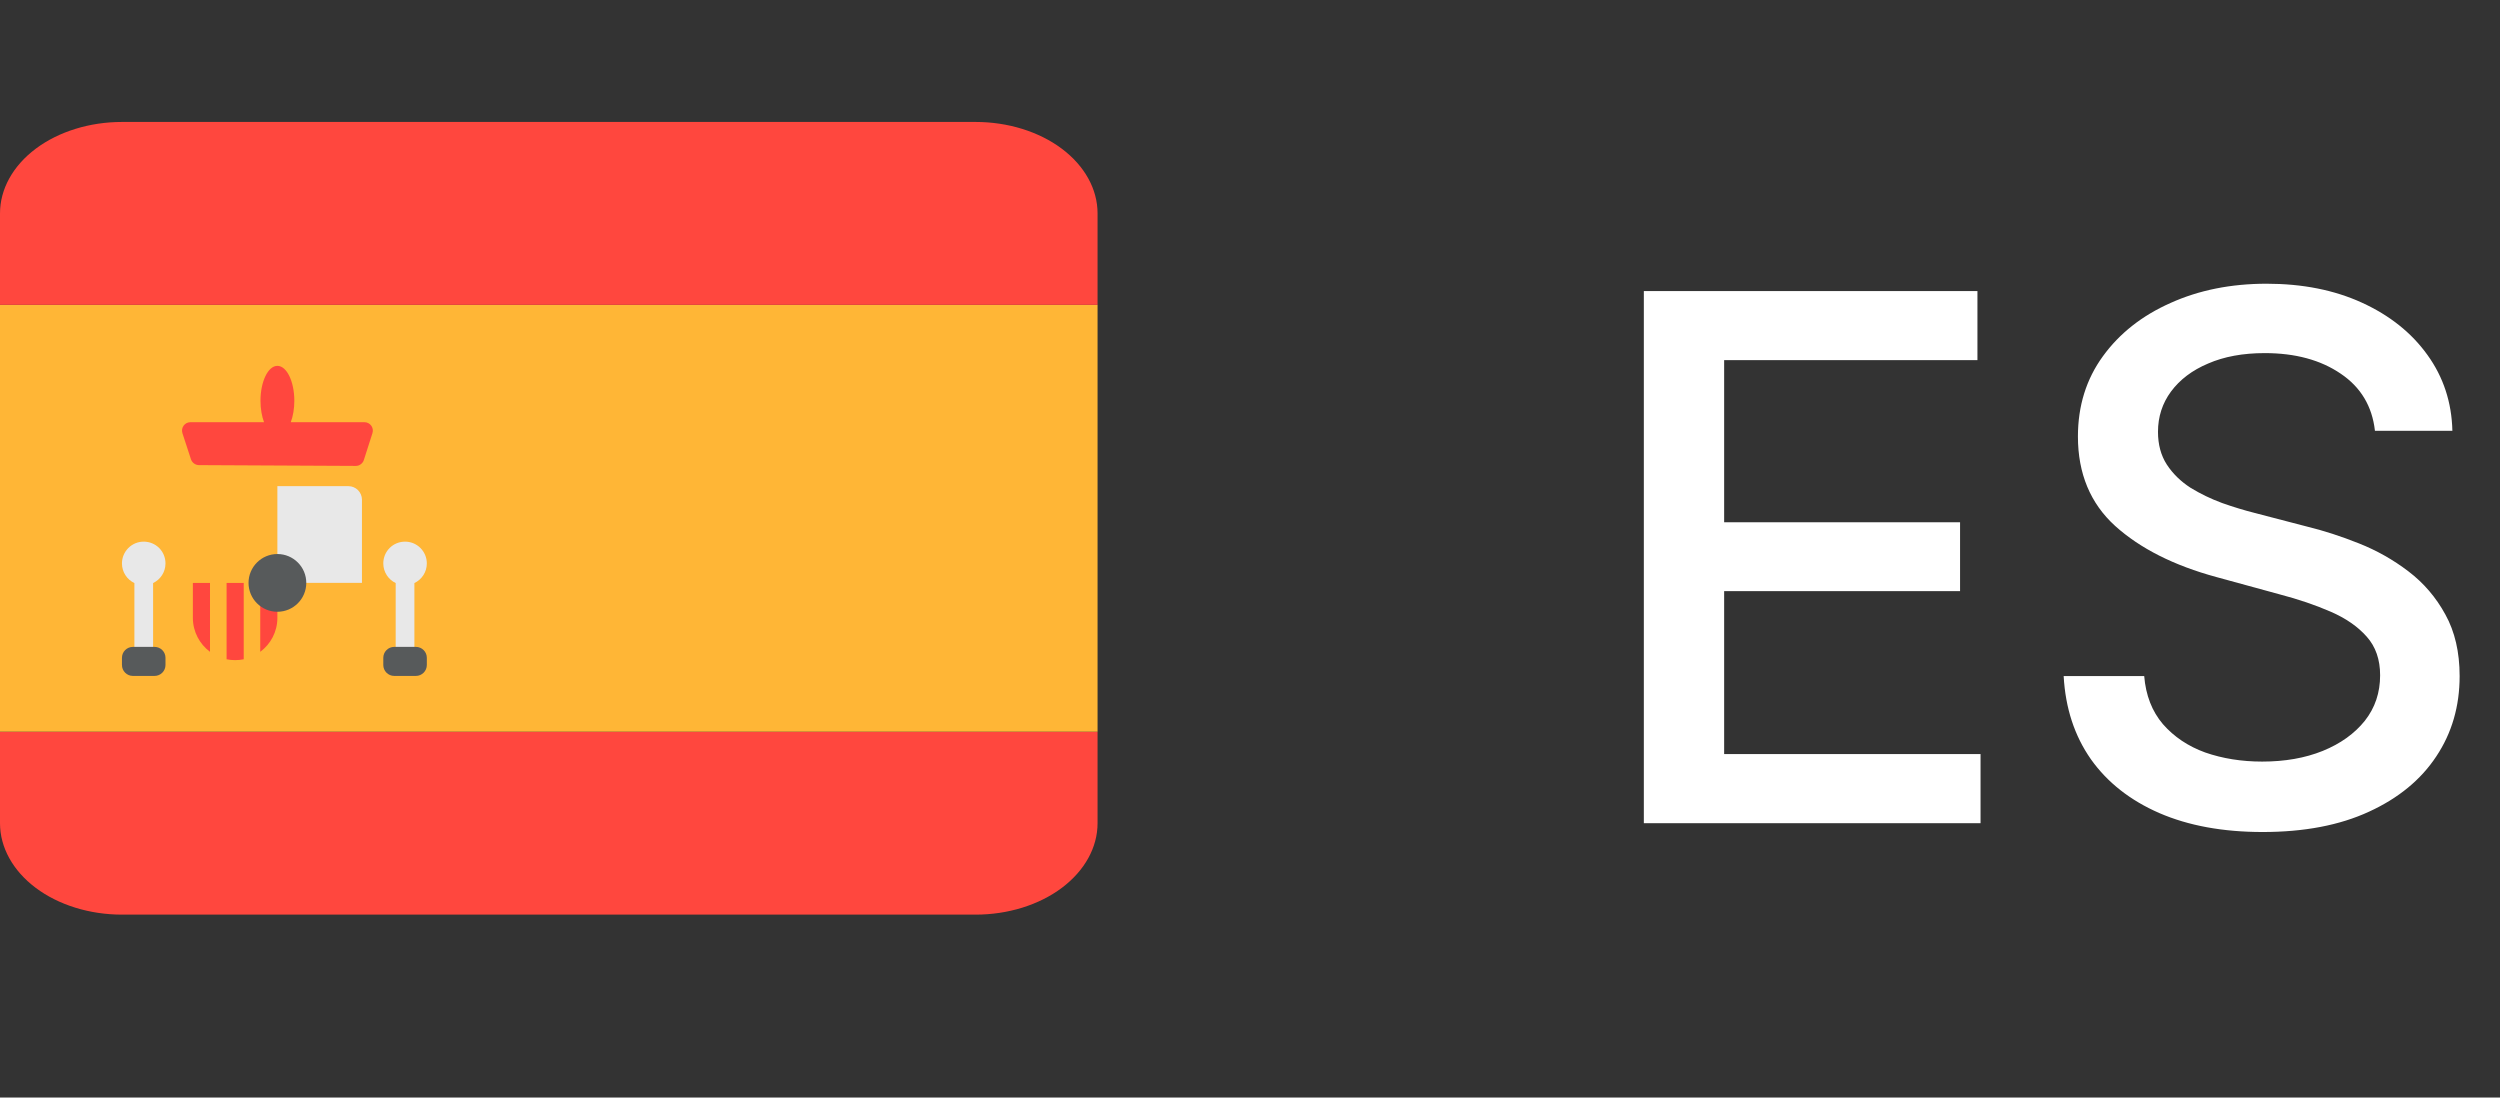
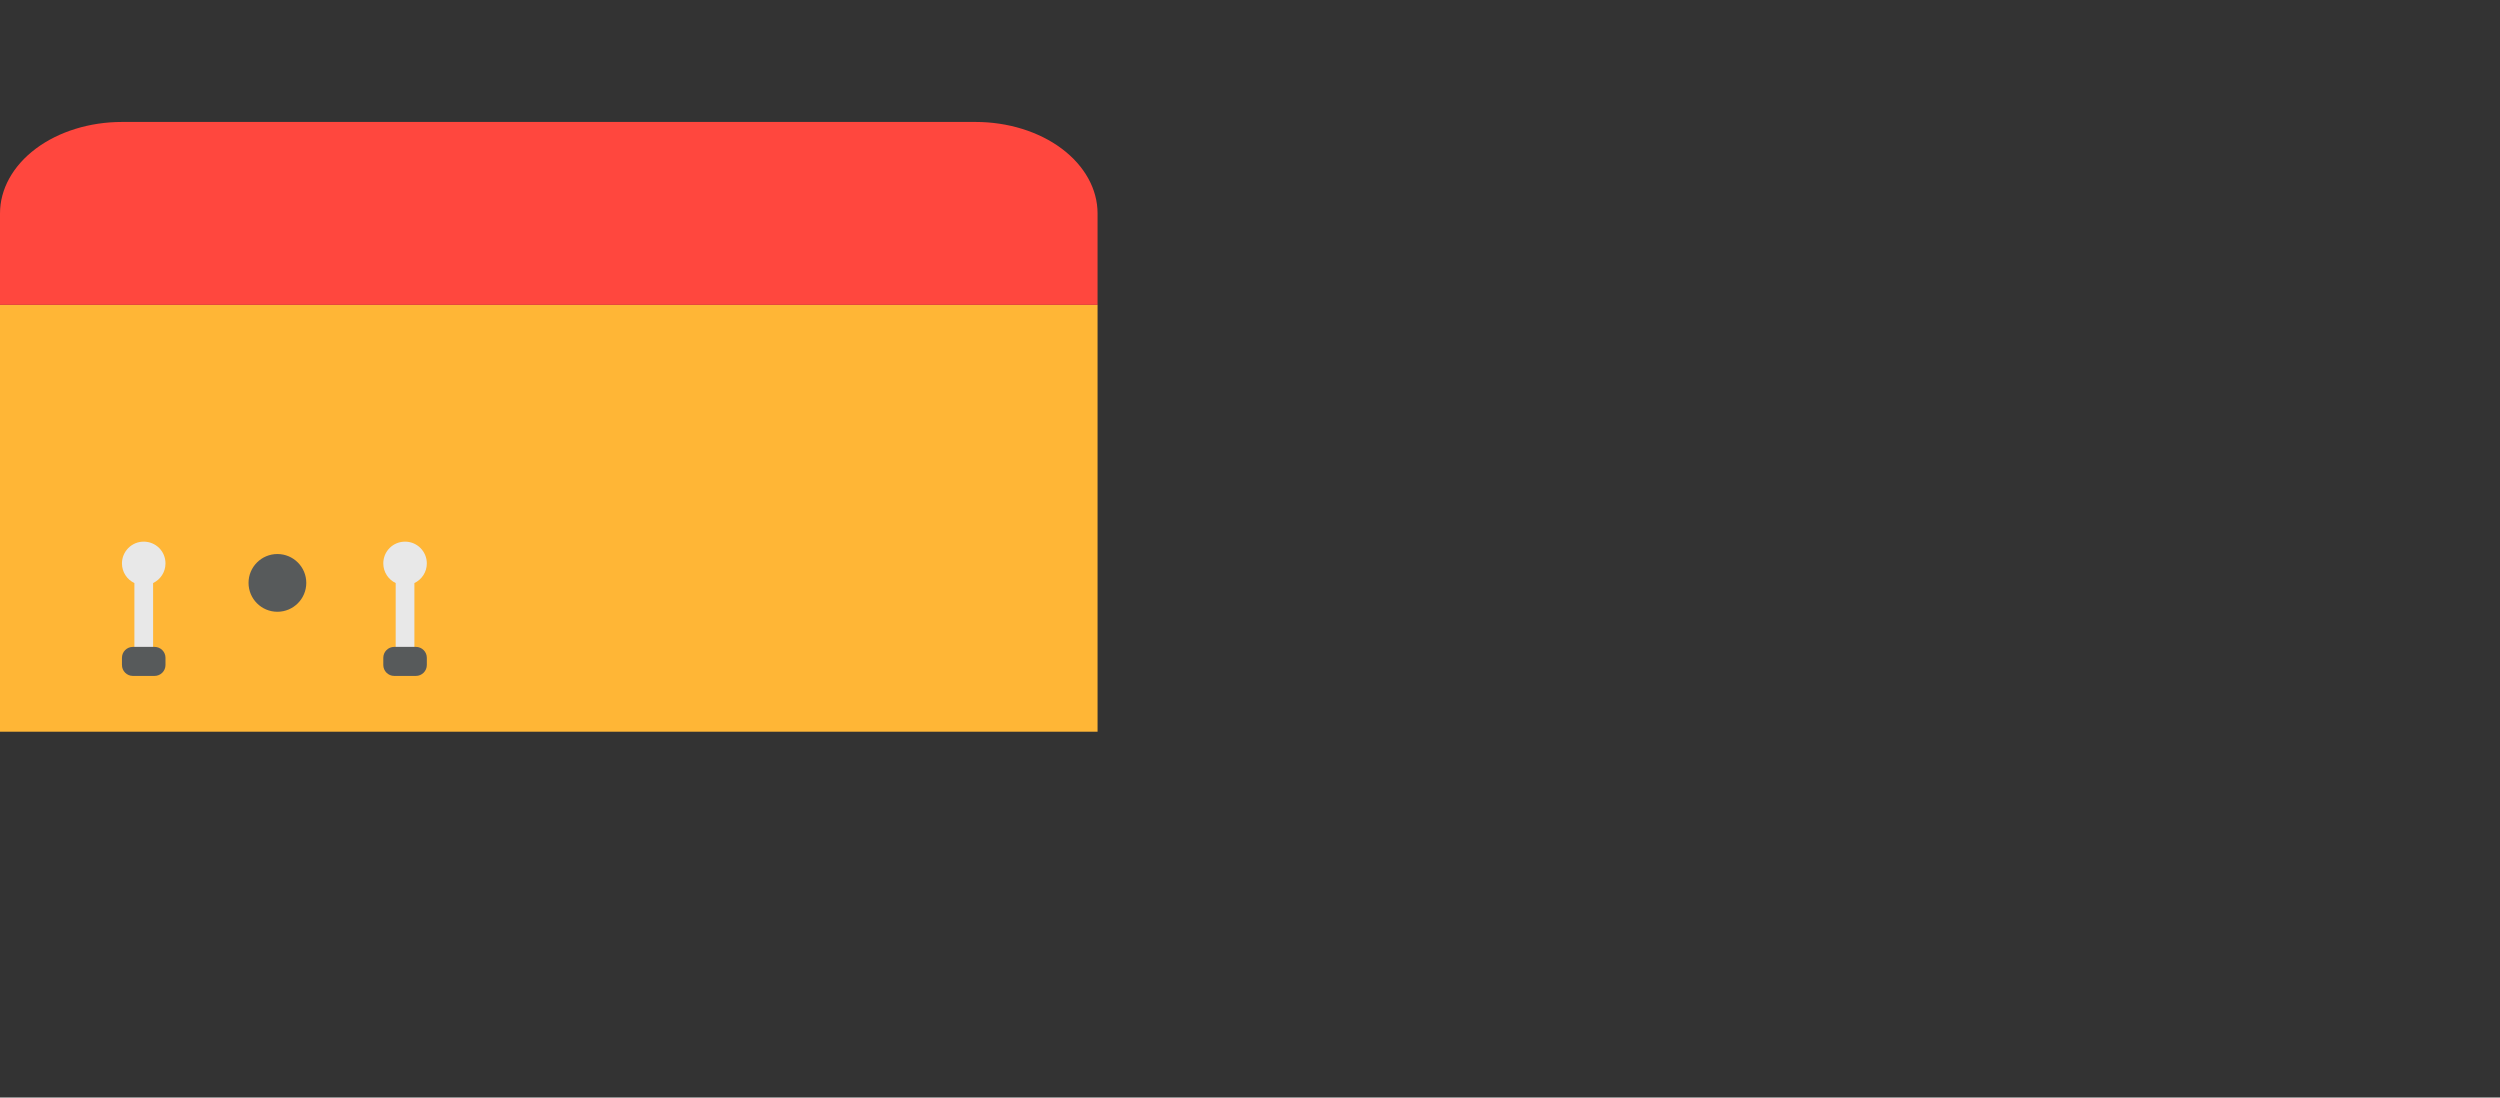
<svg xmlns="http://www.w3.org/2000/svg" width="41" height="18" viewBox="0 0 41 18" fill="none">
  <rect x="0" y="0" width="41" height="18" fill="#333333" stroke="none" />
-   <path d="M18 13.5C18 13.898 17.789 14.279 17.414 14.561C17.039 14.842 16.53 15 16 15H2C1.47 15 0.961 14.842 0.586 14.561C0.211 14.279 0 13.898 0 13.5V12H18V13.5Z" fill="#FF473E" />
  <path d="M0 5H18V12H0V5Z" fill="#FFB636" />
  <path d="M16 2H2C1.47 2 0.961 2.158 0.586 2.439C0.211 2.721 0 3.102 0 3.5L0 5H18V3.5C18 3.102 17.789 2.721 17.414 2.439C17.039 2.158 16.53 2 16 2Z" fill="#FF473E" />
-   <path d="M5.936 9.559H4.549V7.973H5.715C5.773 7.973 5.83 7.997 5.871 8.038C5.912 8.08 5.936 8.136 5.936 8.194V9.559Z" fill="#E8E8E8" />
-   <path d="M5.977 6.924H4.769C4.805 6.827 4.827 6.705 4.827 6.573C4.827 6.257 4.703 6 4.549 6C4.396 6 4.272 6.257 4.272 6.573C4.272 6.705 4.294 6.827 4.33 6.924H3.123C3.029 6.924 2.963 7.015 2.992 7.105L3.132 7.533C3.141 7.56 3.159 7.584 3.182 7.601C3.205 7.618 3.234 7.628 3.263 7.628L5.835 7.641C5.864 7.641 5.893 7.632 5.916 7.614C5.94 7.597 5.958 7.573 5.967 7.545L6.108 7.104C6.137 7.015 6.07 6.924 5.977 6.924Z" fill="#FF473E" />
  <path d="M2.714 9.24C2.714 9.145 2.677 9.054 2.61 8.987C2.543 8.92 2.452 8.883 2.357 8.883C2.262 8.883 2.172 8.92 2.105 8.987C2.038 9.054 2 9.145 2 9.24C2 9.382 2.083 9.505 2.204 9.562V10.771C2.204 10.802 2.228 10.826 2.258 10.826H2.456C2.486 10.826 2.511 10.802 2.511 10.771V9.562C2.631 9.505 2.714 9.382 2.714 9.24ZM7 9.24C7 9.145 6.962 9.054 6.895 8.987C6.828 8.92 6.738 8.883 6.643 8.883C6.548 8.883 6.457 8.92 6.39 8.987C6.323 9.054 6.286 9.145 6.286 9.24C6.286 9.382 6.369 9.505 6.489 9.562V10.771C6.489 10.802 6.514 10.826 6.544 10.826H6.742C6.772 10.826 6.796 10.802 6.796 10.771V9.562C6.917 9.505 7 9.382 7 9.24Z" fill="#E8E8E8" />
-   <path d="M4.268 9.56H4.549V10.133C4.549 10.361 4.439 10.563 4.268 10.69V9.56ZM3.444 10.69V9.56H3.163V10.133C3.163 10.361 3.274 10.563 3.444 10.69ZM3.997 9.56H3.716V10.812C3.808 10.831 3.904 10.831 3.997 10.812V9.56Z" fill="#FF473E" />
  <path d="M5.023 9.559C5.023 9.821 4.811 10.033 4.549 10.033C4.288 10.033 4.076 9.821 4.076 9.559C4.076 9.298 4.288 9.086 4.549 9.086C4.811 9.086 5.023 9.298 5.023 9.559ZM2.714 10.906V10.788C2.714 10.74 2.695 10.695 2.662 10.662C2.628 10.628 2.583 10.609 2.536 10.609H2.178C2.131 10.609 2.086 10.628 2.052 10.662C2.019 10.695 2 10.74 2 10.788V10.906C2 10.954 2.019 10.999 2.052 11.032C2.086 11.066 2.131 11.085 2.178 11.085H2.536C2.583 11.085 2.628 11.066 2.662 11.032C2.695 10.999 2.714 10.954 2.714 10.906ZM7 10.906V10.788C7 10.74 6.981 10.695 6.948 10.662C6.914 10.628 6.869 10.609 6.822 10.609H6.464C6.417 10.609 6.372 10.628 6.338 10.662C6.305 10.695 6.286 10.74 6.286 10.788V10.906C6.286 10.954 6.305 10.999 6.338 11.032C6.372 11.066 6.417 11.085 6.464 11.085H6.822C6.869 11.085 6.914 11.066 6.948 11.032C6.981 10.999 7 10.954 7 10.906Z" fill="#575A5B" />
-   <path d="M26.959 13.5V4.773H32.43V5.906H28.276V8.565H32.145V9.695H28.276V12.367H32.481V13.5H26.959ZM38.949 7.065C38.904 6.662 38.716 6.349 38.387 6.128C38.057 5.903 37.642 5.791 37.142 5.791C36.784 5.791 36.475 5.848 36.213 5.962C35.952 6.072 35.749 6.226 35.604 6.422C35.462 6.615 35.391 6.835 35.391 7.082C35.391 7.29 35.439 7.469 35.536 7.619C35.635 7.77 35.765 7.896 35.924 7.999C36.086 8.098 36.259 8.182 36.444 8.25C36.628 8.315 36.806 8.369 36.976 8.412L37.828 8.634C38.107 8.702 38.392 8.794 38.685 8.911C38.978 9.027 39.249 9.18 39.499 9.371C39.749 9.561 39.951 9.797 40.104 10.078C40.26 10.359 40.338 10.696 40.338 11.088C40.338 11.582 40.211 12.021 39.955 12.405C39.702 12.788 39.334 13.091 38.851 13.312C38.371 13.534 37.79 13.645 37.108 13.645C36.455 13.645 35.89 13.541 35.412 13.334C34.935 13.126 34.561 12.832 34.291 12.452C34.022 12.068 33.873 11.614 33.844 11.088H35.165C35.191 11.403 35.293 11.666 35.472 11.876C35.654 12.084 35.885 12.239 36.166 12.341C36.451 12.44 36.762 12.49 37.1 12.49C37.472 12.49 37.803 12.432 38.093 12.315C38.385 12.196 38.615 12.031 38.783 11.821C38.951 11.608 39.034 11.359 39.034 11.075C39.034 10.817 38.961 10.605 38.813 10.44C38.668 10.276 38.471 10.139 38.221 10.031C37.973 9.923 37.694 9.828 37.381 9.746L36.35 9.464C35.651 9.274 35.097 8.994 34.688 8.625C34.282 8.256 34.078 7.767 34.078 7.159C34.078 6.656 34.215 6.217 34.488 5.842C34.76 5.467 35.13 5.176 35.596 4.969C36.061 4.759 36.587 4.653 37.172 4.653C37.763 4.653 38.284 4.757 38.736 4.964C39.191 5.172 39.549 5.457 39.81 5.821C40.071 6.182 40.208 6.597 40.219 7.065H38.949Z" fill="white" />
</svg>